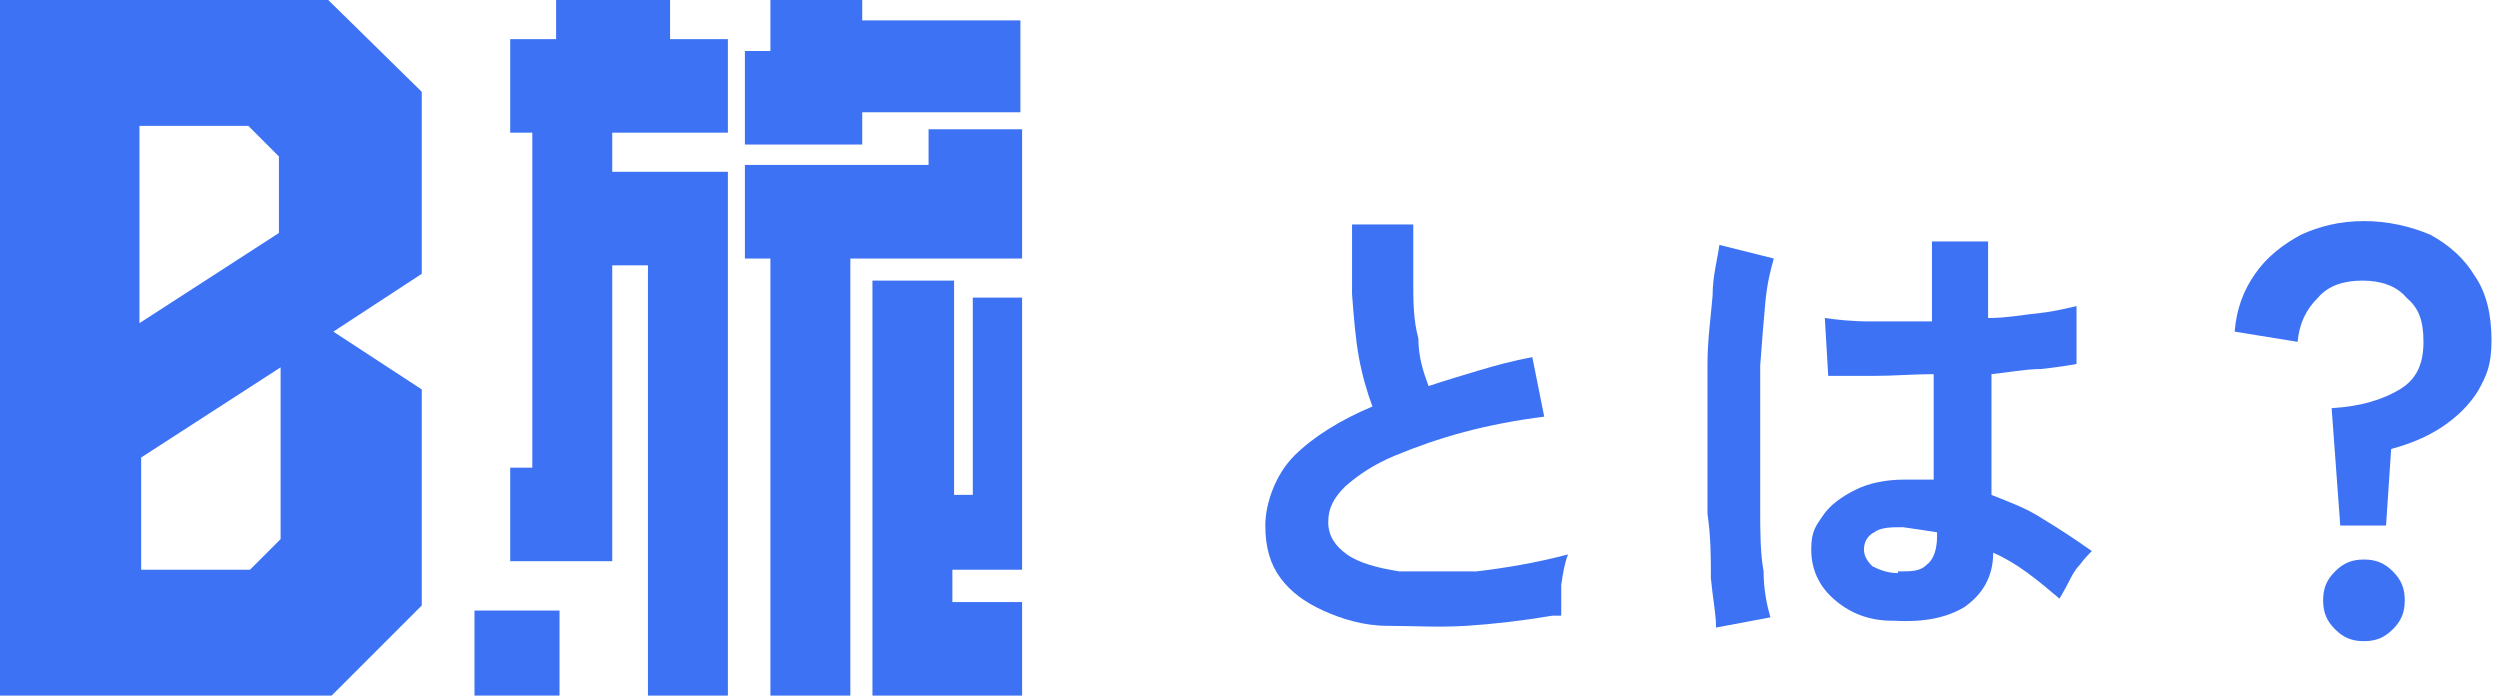
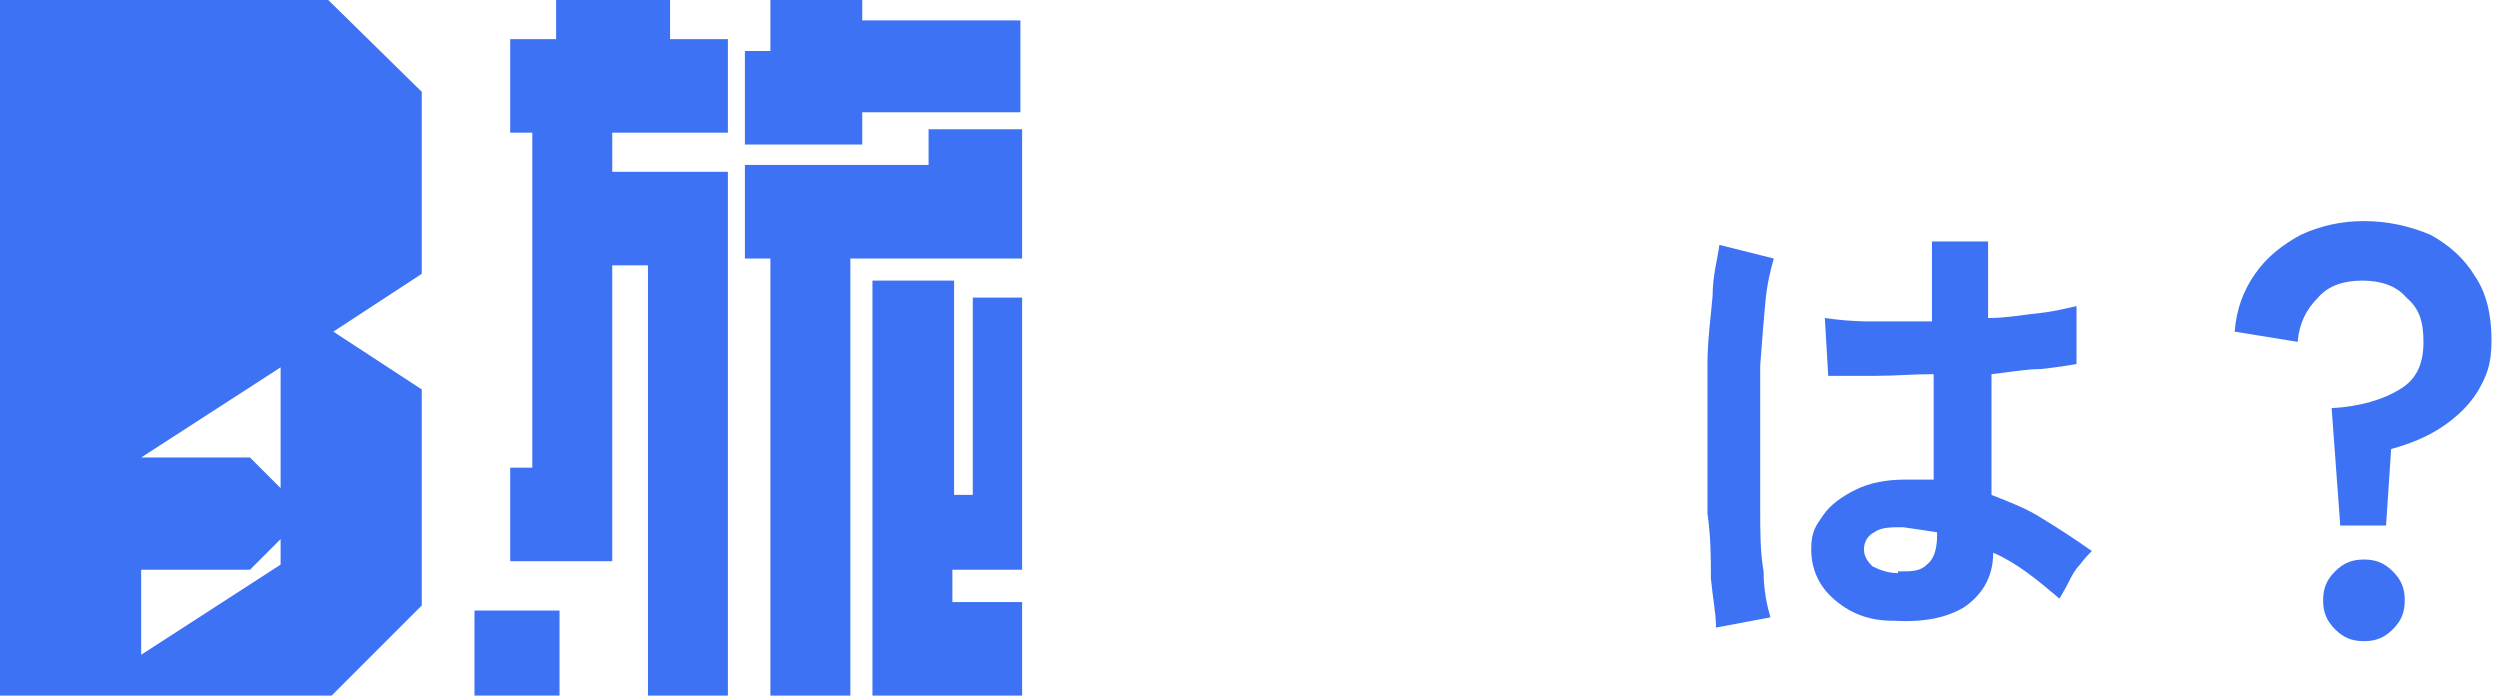
<svg xmlns="http://www.w3.org/2000/svg" id="_レイヤー_1" version="1.1" viewBox="0 0 147 41">
  <defs>
    <style>
      .st0 {
        fill: #3c72f3;
      }
    </style>
  </defs>
  <path class="st0" d="M137.6,30.8l-.5-6.8c1.7-.1,3-.5,4-1.1s1.4-1.5,1.4-2.8-.3-2-1-2.6c-.6-.7-1.5-1-2.6-1s-2,.3-2.6,1c-.7.7-1.1,1.5-1.2,2.6l-3.7-.6c.1-1.3.5-2.4,1.2-3.4s1.6-1.7,2.7-2.3c1.1-.5,2.3-.8,3.7-.8s2.7.3,3.9.8c1.1.6,2,1.4,2.6,2.4.7,1,1,2.3,1,3.8s-.3,2.1-.8,3c-.5.8-1.2,1.5-2.1,2.1s-1.9,1-3,1.3l-.3,4.5h-2.7,0ZM139,37.7c-.7,0-1.2-.2-1.7-.7s-.7-1-.7-1.7.2-1.2.7-1.7,1-.7,1.7-.7,1.2.2,1.7.7.7,1,.7,1.7-.2,1.2-.7,1.7-1,.7-1.7.7Z" />
  <path class="st0" d="M111.3,36.5c-1.5,0-2.6-.5-3.5-1.3s-1.3-1.8-1.3-2.9.3-1.4.7-2c.4-.6,1.1-1.1,1.9-1.5s1.8-.6,2.9-.6h1.7v-2.8c0-1,0-2.2,0-3.4-1.2,0-2.3.1-3.4.1h-2.8l-.2-3.4c.7.1,1.6.2,2.7.2h3.6v-4.7h3.3v4.5c1.1,0,2.1-.2,3.1-.3.9-.1,1.6-.3,2.1-.4v3.4c-.5.1-1.2.2-2.1.3-.9,0-1.9.2-2.9.3,0,1.4,0,2.7,0,3.9,0,1.2,0,2.3,0,3.2,1,.4,2.1.8,3,1.4,1,.6,1.9,1.2,2.9,1.9-.2.2-.4.4-.7.8-.3.3-.5.7-.7,1.1-.2.4-.4.7-.5.9-1.3-1.1-2.5-2.1-3.9-2.7,0,1.5-.7,2.5-1.7,3.2-1,.6-2.3.9-4.1.8h-.2ZM100.9,36.8c0-.7-.2-1.7-.3-2.8,0-1.2,0-2.4-.2-3.8v-4.4c0-1.5,0-3,0-4.4s.2-2.8.3-4c0-1.2.3-2.2.4-3l3.2.8c-.2.7-.4,1.5-.5,2.6s-.2,2.3-.3,3.7c0,1.3,0,2.7,0,4.2v4.2c0,1.3,0,2.6.2,3.7,0,1.1.2,2,.4,2.7l-3.2.6h0ZM111.6,33.6c.8,0,1.3,0,1.7-.4.4-.3.6-.9.6-1.7v-.2c-.6-.1-1.3-.2-2-.3-.7,0-1.3,0-1.7.3-.4.2-.6.6-.6,1s.2.7.5,1c.4.2.9.4,1.5.4h0Z" />
-   <path class="st0" d="M91.3,36.2c-1.8.3-3.5.5-5.1.6s-3.2,0-4.6,0-2.7-.4-3.8-.9c-1.1-.5-1.9-1.1-2.5-1.9-.6-.8-.9-1.8-.9-3.1s.6-3,1.7-4.1,2.7-2.1,4.6-2.9c-.3-.8-.6-1.8-.8-2.9-.2-1.1-.3-2.4-.4-3.7v-4.1h3.6c0,1,0,2.1,0,3.3s0,2.3.3,3.4c0,1.1.3,2,.6,2.8.9-.3,1.9-.6,2.9-.9s2.1-.6,3.2-.8l.7,3.5c-1.6.2-3.2.5-4.7.9s-2.9.9-4.1,1.4-2.1,1.1-2.9,1.8c-.7.7-1,1.3-1,2.1s.4,1.4,1.1,1.9,1.8.8,3.1,1c1.3,0,2.8,0,4.5,0,1.7-.2,3.5-.5,5.4-1-.2.5-.3,1.1-.4,1.8,0,.7,0,1.3,0,1.8h-.4Z" />
-   <path class="st0" d="M8.3,26.9l8.2-5.3v10.1l-1.8,1.8h-6.4s0-6.6,0-6.6ZM8.2,7.4h6.4l1.8,1.8v4.5l-8.2,5.3V7.4ZM0,0v40.9h19.5l5.3-5.3v-12.7l-5.2-3.4,5.2-3.4V5.4L19.3,0H0Z" />
+   <path class="st0" d="M8.3,26.9l8.2-5.3v10.1l-1.8,1.8h-6.4s0-6.6,0-6.6Zh6.4l1.8,1.8v4.5l-8.2,5.3V7.4ZM0,0v40.9h19.5l5.3-5.3v-12.7l-5.2-3.4,5.2-3.4V5.4L19.3,0H0Z" />
  <path class="st0" d="M51.3,16.6v24.3h8.8v-5.5h-4.1v-1.9h4.1v-16h-2.9v11.6h-1.1v-12.6h-4.8ZM54.6,7.6v2.1h-10.8v5.5h1.5v25.7h4.7V15.2h10.1v-7.6h-5.5ZM32.7,0v2.3h-2.7v5.5h1.3v19.7h-1.3v5.5h6V15.6h2.1v25.3h4.7V10.1h-6.8v-2.3h6.8V2.3h-3.4V0s-6.7,0-6.7,0ZM45.3,0v3h-1.5v5.5h6.9v-1.9h9.3V1.2h-9.3V0h-5.4Z" />
  <rect class="st0" x="27.9" y="35.9" width="5" height="5" />
</svg>